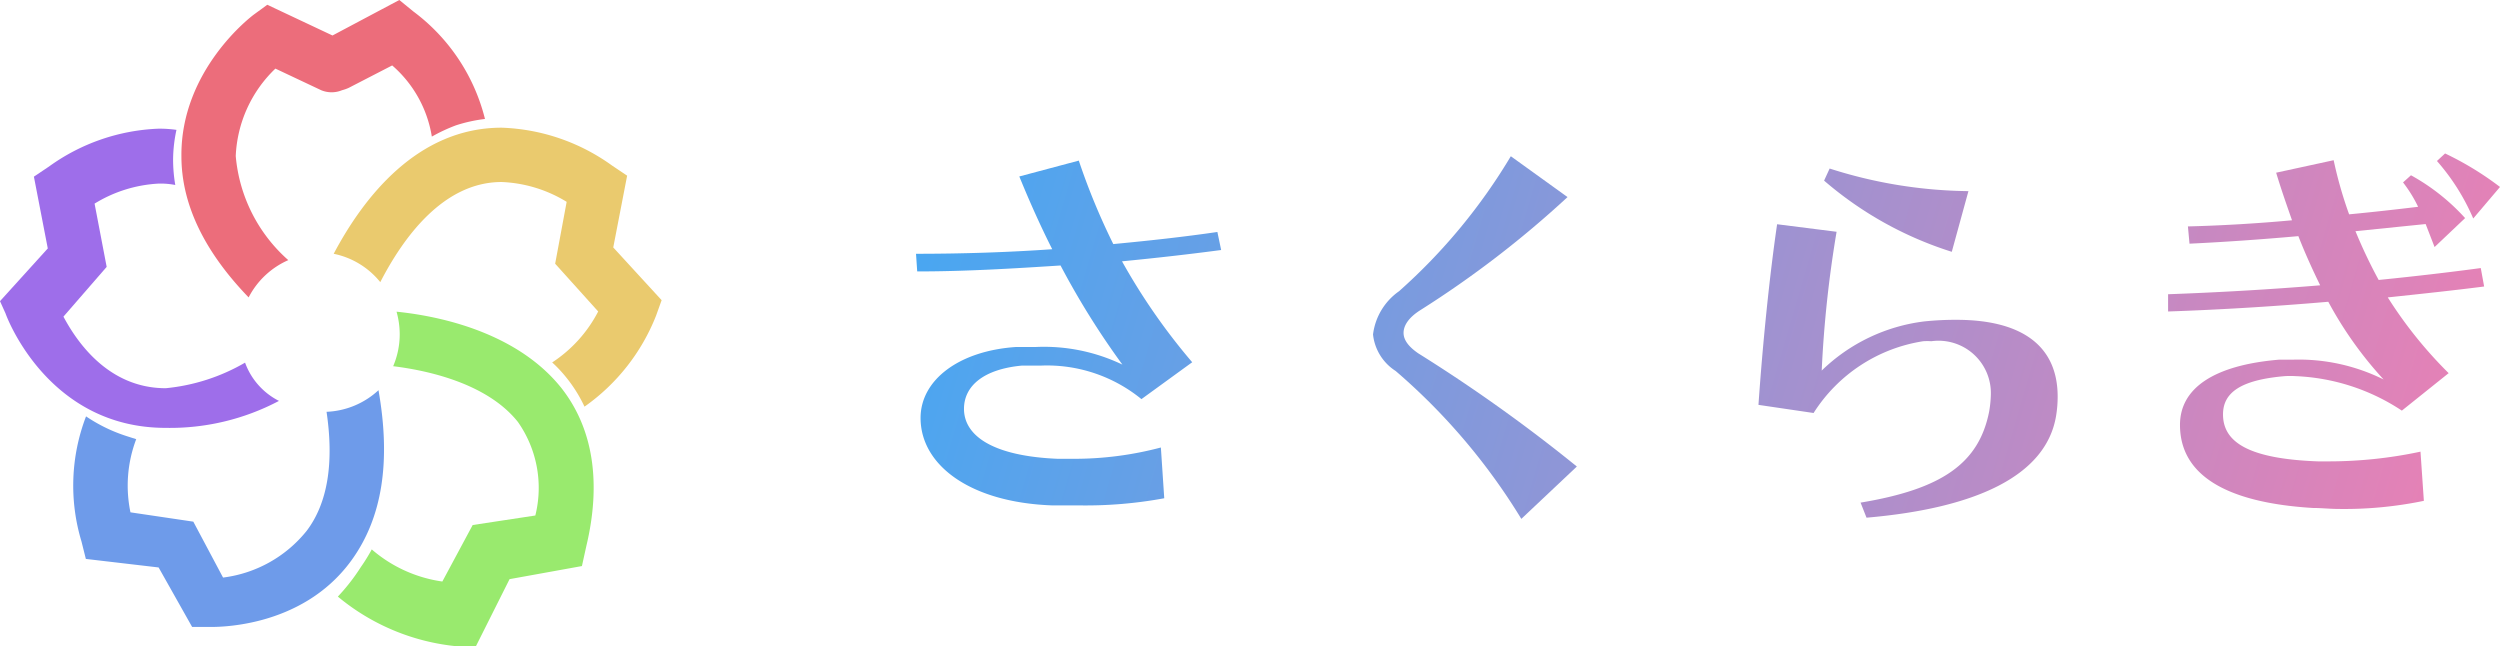
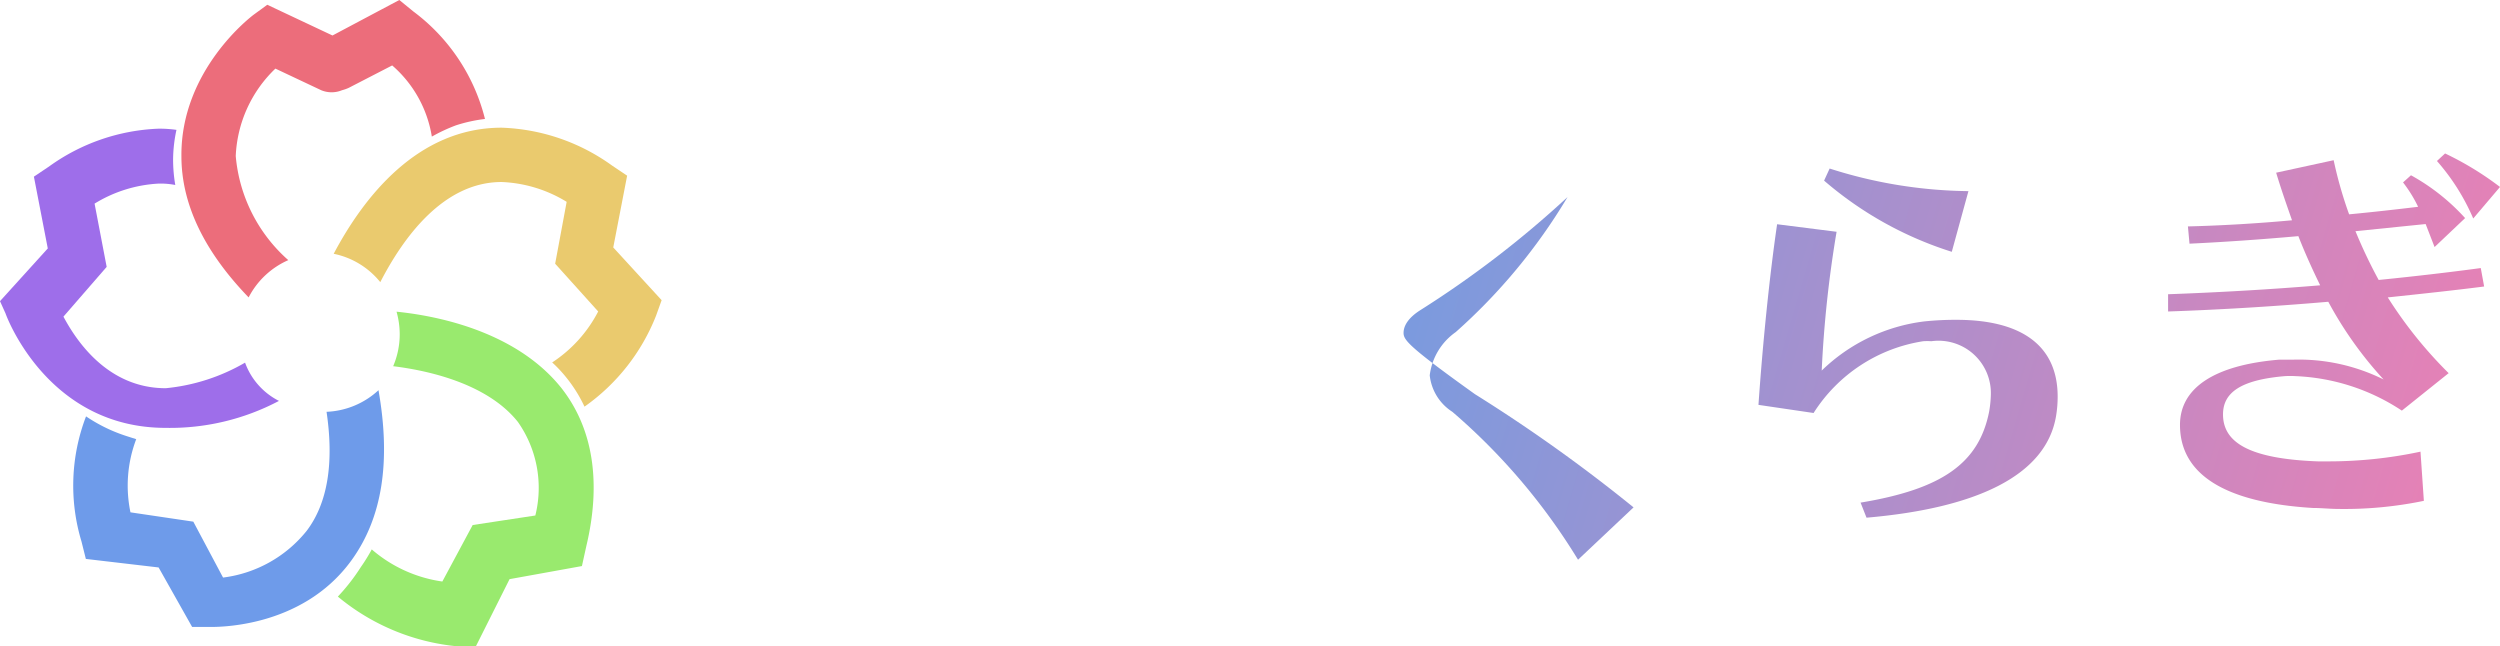
<svg xmlns="http://www.w3.org/2000/svg" xmlns:xlink="http://www.w3.org/1999/xlink" viewBox="0 0 126.09 32.58">
  <defs>
    <style>.cls-1{fill:url(#linear-gradient);}.cls-2{fill:url(#linear-gradient-2);}.cls-3{fill:url(#linear-gradient-3);}.cls-4{fill:url(#linear-gradient-4);}.cls-5{fill:url(#linear-gradient-5);}.cls-6{fill:url(#linear-gradient-6);}.cls-7{fill:#9e6eea;}.cls-8{fill:#ec6d7b;}.cls-9{fill:#eaca6e;}.cls-10{fill:#6e9bea;}.cls-11{fill:#99ea6e;}</style>
    <linearGradient id="linear-gradient" x1="41" y1="13.31" x2="131.49" y2="39.73" gradientUnits="userSpaceOnUse">
      <stop offset="0" stop-color="#3fa9f5" />
      <stop offset="1" stop-color="#ff7bac" />
    </linearGradient>
    <linearGradient id="linear-gradient-2" x1="42.78" y1="7.2" x2="133.28" y2="33.62" xlink:href="#linear-gradient" />
    <linearGradient id="linear-gradient-3" x1="46.12" y1="-4.23" x2="136.62" y2="22.19" xlink:href="#linear-gradient" />
    <linearGradient id="linear-gradient-4" x1="43.61" y1="4.38" x2="134.1" y2="30.81" xlink:href="#linear-gradient" />
    <linearGradient id="linear-gradient-5" x1="48.58" y1="-12.65" x2="139.07" y2="13.77" xlink:href="#linear-gradient" />
    <linearGradient id="linear-gradient-6" x1="46.02" y1="-3.89" x2="136.51" y2="22.54" xlink:href="#linear-gradient" />
  </defs>
  <g id="レイヤー_2" data-name="レイヤー 2">
    <g id="レイヤー_2-2" data-name="レイヤー 2">
-       <path class="cls-1" d="M61.4,11.7c-1.71.25-3.45.44-5.25.61A33.49,33.49,0,0,1,54.41,8.1l-3,.8c.51,1.25,1.06,2.48,1.66,3.67q-3.29.23-6.87.23l.06.89c2.48,0,4.9-.15,7.23-.3a40.2,40.2,0,0,0,3.12,5,9.13,9.13,0,0,0-4.35-.89c-.34,0-.68,0-1,0-2.9.19-4.83,1.67-4.83,3.58,0,2.38,2.5,4.26,6.63,4.41.47,0,.94,0,1.36,0a21.76,21.76,0,0,0,4.3-.36l-.17-2.56a17,17,0,0,1-4.45.57c-.25,0-.51,0-.76,0C50,23,48.62,21.94,48.62,20.62c0-1.16,1-2,2.91-2.18.32,0,.63,0,.95,0a7.53,7.53,0,0,1,5.09,1.69l2.56-1.86a31.23,31.23,0,0,1-3.54-5.09q2.58-.25,5-.57Z" />
-       <path class="cls-2" d="M70.79,16.79c0-.39.28-.79.85-1.15a51.11,51.11,0,0,0,7.42-5.7L76.2,7.88a28.93,28.93,0,0,1-5.64,6.81,3.13,3.13,0,0,0-1.31,2.18,2.5,2.5,0,0,0,1.14,1.84,31.29,31.29,0,0,1,6.34,7.46l2.8-2.64a80.07,80.07,0,0,0-8-5.71C71.05,17.49,70.79,17.15,70.79,16.79Z" />
+       <path class="cls-2" d="M70.79,16.79c0-.39.28-.79.85-1.15a51.11,51.11,0,0,0,7.42-5.7a28.93,28.93,0,0,1-5.64,6.81,3.13,3.13,0,0,0-1.31,2.18,2.5,2.5,0,0,0,1.14,1.84,31.29,31.29,0,0,1,6.34,7.46l2.8-2.64a80.07,80.07,0,0,0-8-5.71C71.05,17.49,70.79,17.15,70.79,16.79Z" />
      <path class="cls-3" d="M99.28,9.64a23.63,23.63,0,0,1-7-1.14L92,9.11a18.24,18.24,0,0,0,6.44,3.59Z" />
      <path class="cls-4" d="M98.67,16.13a15.21,15.21,0,0,0-1.61.08,9,9,0,0,0-5.18,2.48,58.13,58.13,0,0,1,.75-7l-3-.38c-.39,2.67-.73,6.06-.94,9.11l2.78.41A8,8,0,0,1,97,17.21a3,3,0,0,1,.41,0,2.64,2.64,0,0,1,3,2.71,5.84,5.84,0,0,1-.08.81c-.51,2.65-2.4,3.94-6.49,4.62l.3.76c5.45-.47,9.05-2.08,9.56-5.13a5.93,5.93,0,0,0,.08-1C103.77,17.46,102,16.13,98.67,16.13Z" />
      <path class="cls-5" d="M126.09,9.43a15.62,15.62,0,0,0-2.77-1.69l-.41.38a10.88,10.88,0,0,1,1.83,2.9Z" />
      <path class="cls-6" d="M125.12,13.52c-1.55.21-3.44.43-5.15.6a25.36,25.36,0,0,1-1.17-2.46l3.54-.36.45,1.16L124.33,11a10.55,10.55,0,0,0-2.73-2.16l-.4.36a6.81,6.81,0,0,1,.76,1.23c-1.08.13-2.31.27-3.48.38a20.82,20.82,0,0,1-.78-2.73l-2.9.63c.25.83.53,1.63.8,2.4-1.84.17-3.66.27-5.25.31l.08.87c1.7-.08,3.58-.21,5.49-.38.34.87.72,1.7,1.1,2.48-2.54.21-5.15.36-7.67.45l0,.87c2.65-.09,5.41-.26,8.08-.49a19.2,19.2,0,0,0,2.79,3.92,9.62,9.62,0,0,0-4.57-1c-.24,0-.47,0-.7,0-3.33.28-5,1.46-5,3.29,0,2.5,2.27,3.92,6.7,4.19.43,0,.87.05,1.34.05a19.69,19.69,0,0,0,4.26-.41l-.17-2.48a22.17,22.17,0,0,1-4.71.49h-.46c-3.56-.13-4.79-1-4.79-2.37,0-1.08.86-1.74,3.13-1.93a4.35,4.35,0,0,1,.51,0,10.47,10.47,0,0,1,5.38,1.74l2.36-1.89A21.62,21.62,0,0,1,120.43,15c1.61-.17,3.39-.36,4.86-.55Z" />
      <path class="cls-7" d="M12.36,18.29a9.83,9.83,0,0,1-4,1.29h0c-2.95,0-4.53-2.43-5.16-3.61l2.18-2.51-.61-3.19A6.84,6.84,0,0,1,8,9.26a3.86,3.86,0,0,1,.84.07,7.78,7.78,0,0,1-.11-1.27A7.32,7.32,0,0,1,8.9,6.55,6.11,6.11,0,0,0,8,6.49,10.09,10.09,0,0,0,2.47,8.4l-.76.51.7,3.62L0,15.19l.28.62c.08.24,2.18,5.77,8.07,5.77h0a11.77,11.77,0,0,0,5.72-1.36A3.5,3.5,0,0,1,12.36,18.29Z" />
      <path class="cls-8" d="M14.54,13.12a7.91,7.91,0,0,1-2.65-5.25,6.48,6.48,0,0,1,2-4.41l2.31,1.09a1.37,1.37,0,0,0,1.05,0,2,2,0,0,0,.34-.12L19.78,3.3a6,6,0,0,1,2,3.59,8.49,8.49,0,0,1,1.22-.57A7.71,7.71,0,0,1,24.46,6,9.67,9.67,0,0,0,20.85.58L20.14,0,16.77,1.79,13.48.24l-.67.49c-.15.11-3.7,2.81-3.66,7.15,0,2.43,1.16,4.81,3.39,7.12A4.11,4.11,0,0,1,14.54,13.12Z" />
      <path class="cls-9" d="M30.93,12.48l.7-3.62-.76-.51A10.09,10.09,0,0,0,25.3,6.44c-4.23,0-6.95,3.49-8.47,6.36a4.06,4.06,0,0,1,2.35,1.43c1.18-2.29,3.2-5.05,6.12-5.05a6.78,6.78,0,0,1,3.28,1L28,13.3l2.17,2.41a6.8,6.8,0,0,1-2.32,2.57,6.6,6.6,0,0,1,.63.66,7.2,7.2,0,0,1,1,1.57,10.17,10.17,0,0,0,3.61-4.59l.28-.78Z" />
      <path class="cls-10" d="M16.47,20.77c.38,2.57.06,4.6-1,6a6.43,6.43,0,0,1-4.22,2.36L9.75,26.31l-3.17-.47a6.61,6.61,0,0,1,.29-3.69L6.4,22a8,8,0,0,1-2.06-1,9.75,9.75,0,0,0-.23,6.31l.22.88L8,28.62l1.69,3h.83c.19,0,4.65.16,7.2-3.35,1.57-2.16,2-5,1.37-8.59A4.1,4.1,0,0,1,16.47,20.77Z" />
      <path class="cls-11" d="M28.33,19.59C26.28,17,22.73,16,20,15.72a4.24,4.24,0,0,1,.16,1.14,4.1,4.1,0,0,1-.33,1.61c2.11.26,4.85,1,6.29,2.81A5.78,5.78,0,0,1,27,26l-3.16.48-1.53,2.85a6.93,6.93,0,0,1-3.56-1.62,8.84,8.84,0,0,1-.55.89,10,10,0,0,1-1.16,1.49,11.06,11.06,0,0,0,6.05,2.51H24l1.7-3.39,3.65-.66.22-1C30.33,24.37,29.93,21.64,28.33,19.59Z" />
    </g>
  </g>
</svg>